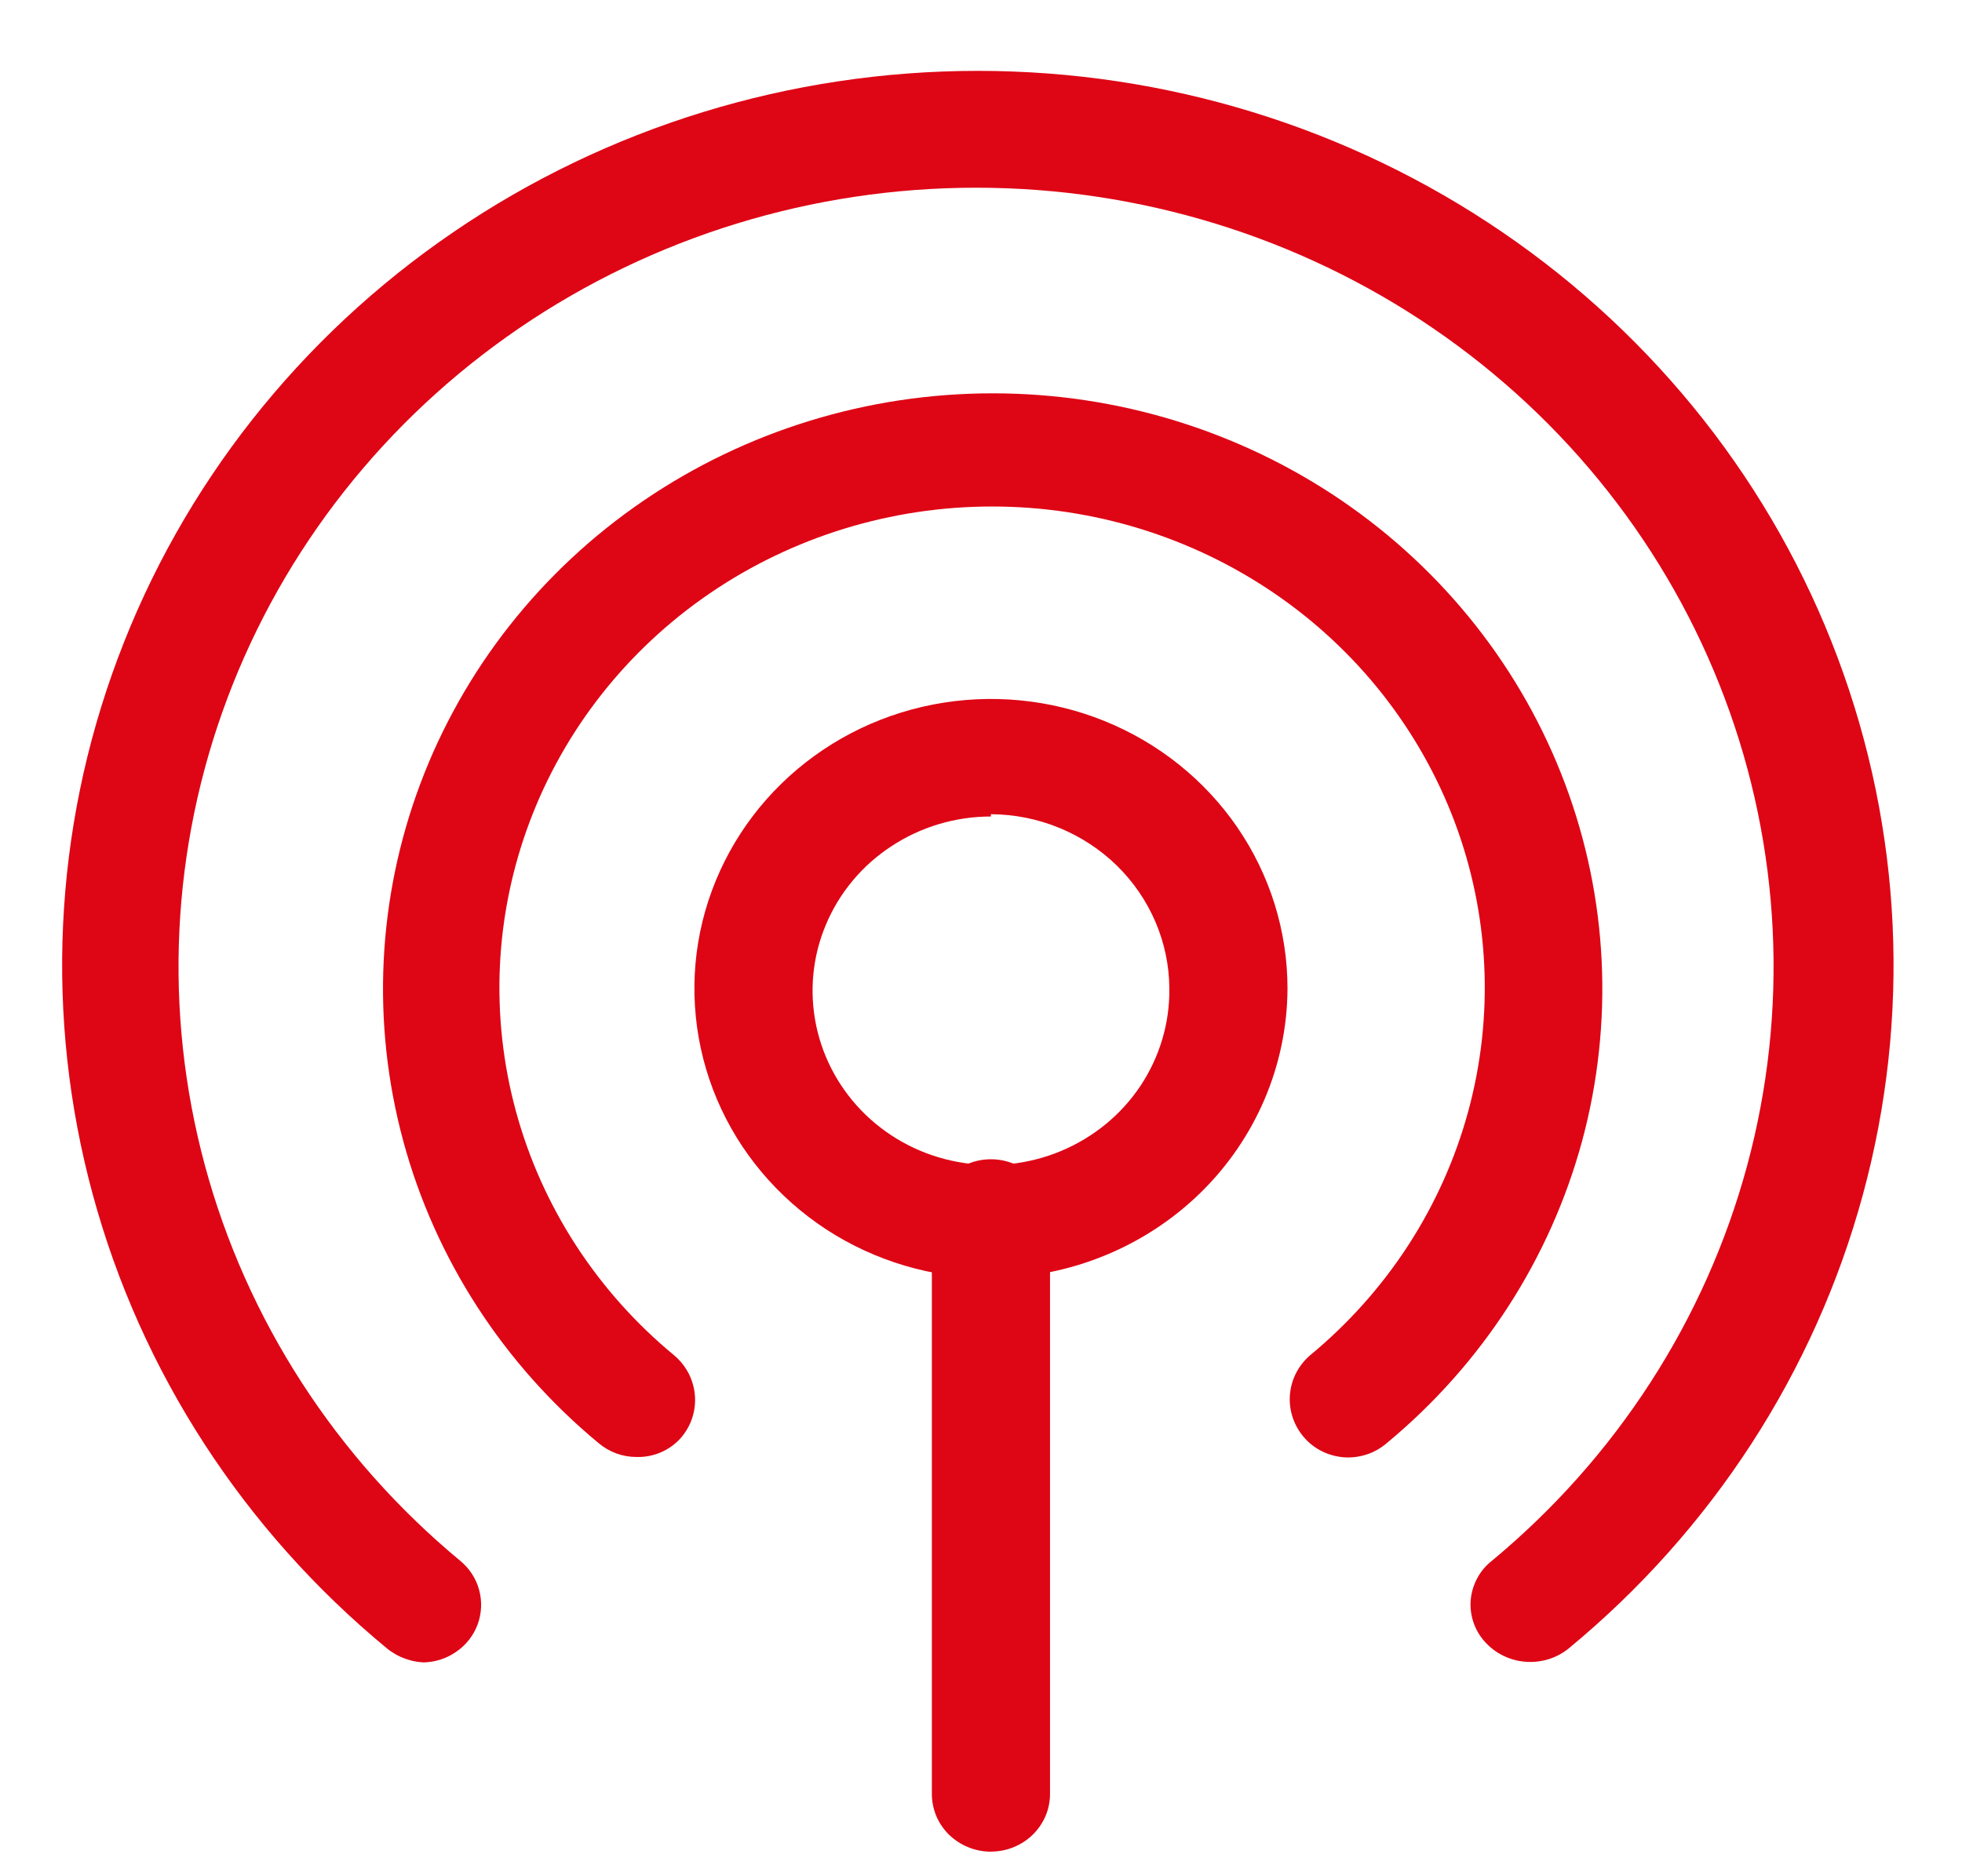
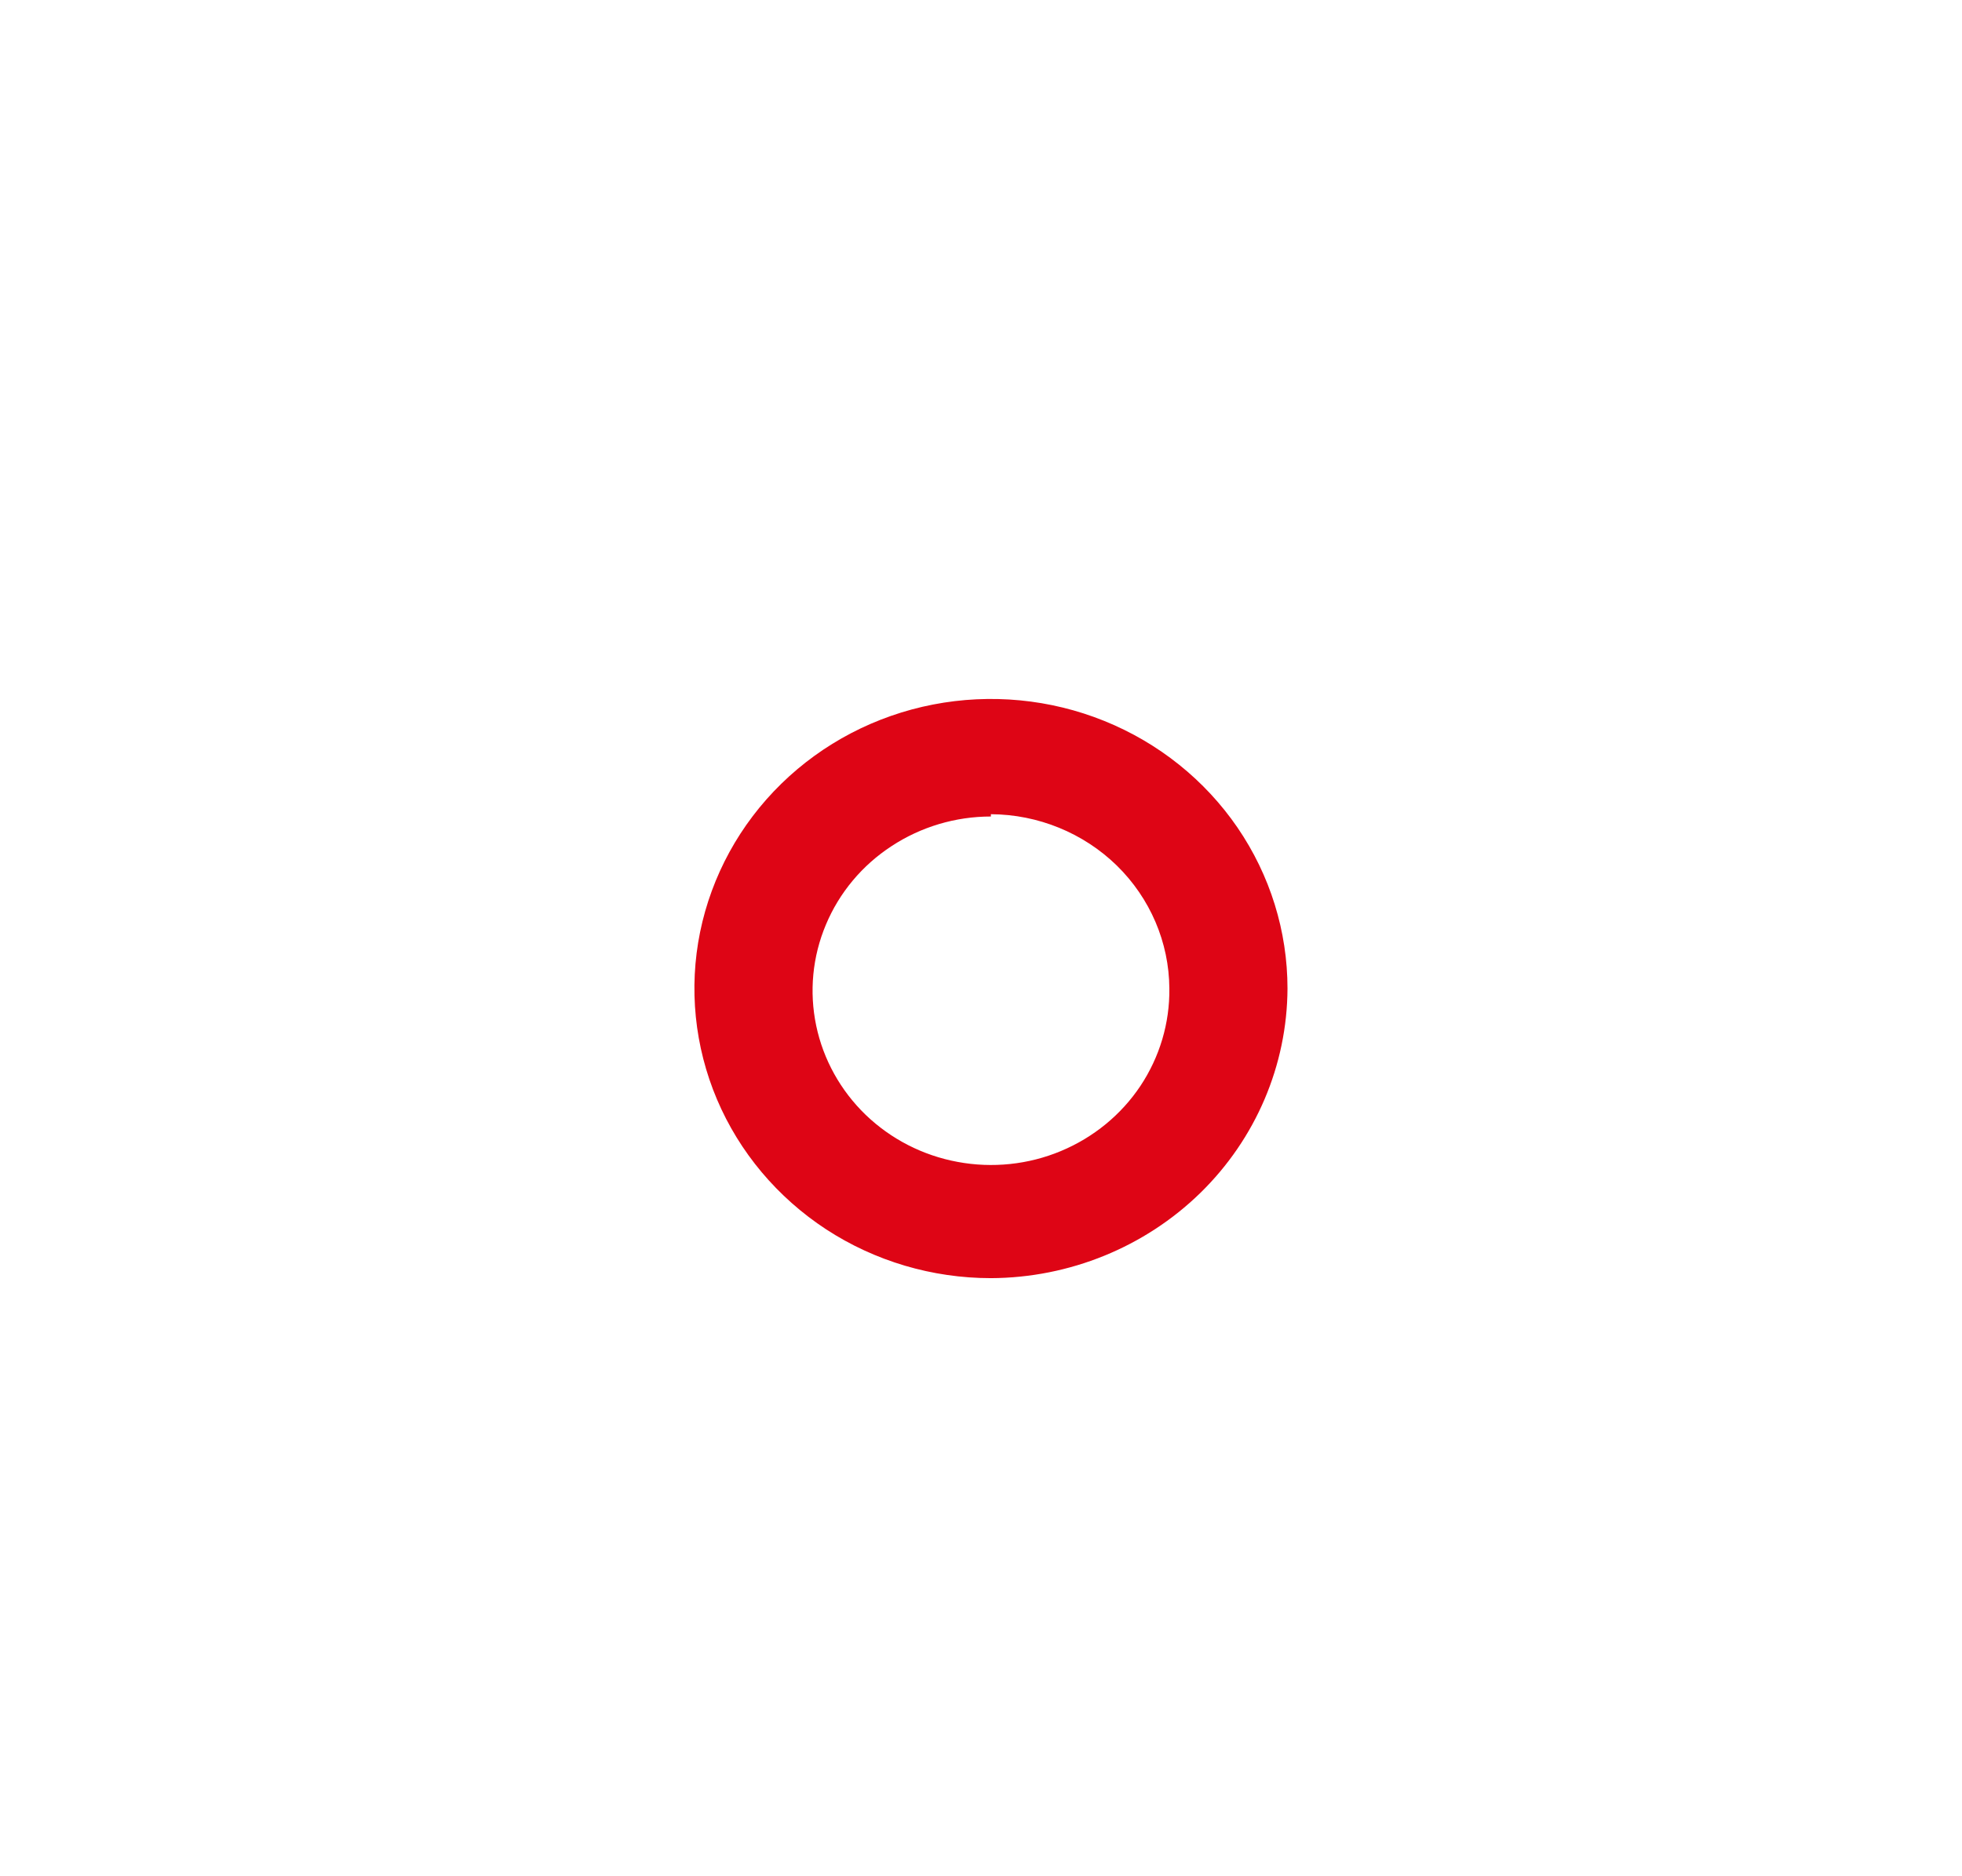
<svg xmlns="http://www.w3.org/2000/svg" width="23" height="22" viewBox="0 0 23 22" fill="none">
  <g clip-path="url(#clip0_3819_964)">
-     <path d="M5.008 19.493C4.837 19.495 4.67 19.437 4.538 19.33C2.857 17.943 1.652 16.086 1.088 14.008C0.523 11.931 0.626 9.734 1.382 7.716C2.137 5.697 3.51 3.954 5.313 2.723C7.116 1.491 9.263 0.831 11.463 0.831C13.663 0.831 15.81 1.491 17.613 2.723C19.416 3.954 20.789 5.697 21.544 7.716C22.3 9.734 22.403 11.931 21.838 14.008C21.274 16.086 20.069 17.943 18.388 19.33C18.246 19.445 18.064 19.5 17.88 19.485C17.696 19.47 17.526 19.385 17.405 19.249C17.345 19.182 17.3 19.104 17.272 19.02C17.244 18.936 17.233 18.847 17.241 18.758C17.249 18.67 17.275 18.584 17.317 18.506C17.359 18.427 17.417 18.358 17.488 18.302C18.948 17.092 19.993 15.474 20.482 13.665C20.97 11.857 20.879 9.945 20.219 8.189C19.56 6.433 18.365 4.917 16.795 3.846C15.225 2.775 13.357 2.201 11.442 2.201C9.527 2.201 7.659 2.775 6.089 3.846C4.519 4.917 3.324 6.433 2.665 8.189C2.005 9.945 1.914 11.857 2.402 13.665C2.891 15.474 3.936 17.092 5.396 18.302C5.504 18.391 5.581 18.51 5.617 18.644C5.653 18.777 5.647 18.918 5.599 19.048C5.551 19.177 5.463 19.29 5.347 19.369C5.232 19.449 5.095 19.492 4.953 19.493H5.008Z" fill="#DE0515" />
-     <path d="M7.461 17.084C7.298 17.084 7.141 17.026 7.018 16.922C5.901 15.997 5.101 14.76 4.727 13.378C4.353 11.995 4.423 10.534 4.927 9.191C5.431 7.848 6.344 6.689 7.545 5.87C8.745 5.052 10.173 4.612 11.637 4.612C13.101 4.612 14.529 5.052 15.729 5.87C16.929 6.689 17.843 7.848 18.347 9.191C18.851 10.534 18.92 11.995 18.547 13.378C18.172 14.76 17.373 15.997 16.256 16.922C16.188 16.98 16.109 17.026 16.023 17.054C15.938 17.082 15.847 17.094 15.757 17.088C15.666 17.081 15.578 17.057 15.497 17.017C15.417 16.977 15.345 16.922 15.287 16.854C15.168 16.717 15.108 16.539 15.121 16.36C15.134 16.18 15.218 16.013 15.356 15.893C16.26 15.147 16.908 14.148 17.212 13.03C17.516 11.912 17.461 10.73 17.055 9.644C16.648 8.558 15.91 7.62 14.939 6.957C13.969 6.295 12.814 5.939 11.63 5.939C10.446 5.939 9.291 6.295 8.321 6.957C7.351 7.62 6.612 8.558 6.206 9.644C5.799 10.73 5.744 11.912 6.048 13.03C6.352 14.148 7 15.147 7.904 15.893C8.194 16.139 8.231 16.565 7.987 16.854C7.857 17.005 7.663 17.09 7.461 17.084V17.084Z" fill="#DE0515" />
    <path d="M11.616 14.987C10.929 14.987 10.257 14.788 9.685 14.415C9.114 14.041 8.668 13.511 8.405 12.891C8.142 12.27 8.073 11.587 8.207 10.929C8.342 10.27 8.673 9.665 9.159 9.19C9.645 8.715 10.264 8.392 10.938 8.261C11.613 8.13 12.312 8.197 12.947 8.454C13.582 8.711 14.125 9.146 14.507 9.704C14.889 10.263 15.093 10.919 15.093 11.591C15.089 12.49 14.722 13.352 14.071 13.988C13.419 14.624 12.537 14.983 11.617 14.987L11.616 14.987ZM11.616 9.574C11.201 9.574 10.796 9.695 10.452 9.921C10.107 10.146 9.839 10.467 9.682 10.842C9.524 11.217 9.485 11.629 9.568 12.026C9.651 12.423 9.853 12.787 10.148 13.072C10.443 13.356 10.818 13.549 11.226 13.624C11.633 13.7 12.055 13.656 12.436 13.497C12.818 13.338 13.143 13.072 13.369 12.733C13.595 12.393 13.713 11.996 13.708 11.591C13.705 11.05 13.483 10.532 13.092 10.149C12.7 9.767 12.17 9.55 11.616 9.547V9.574Z" fill="#DE0515" />
-     <path d="M11.616 21.712C11.525 21.712 11.435 21.694 11.351 21.66C11.267 21.626 11.191 21.576 11.126 21.514C11.062 21.451 11.011 21.376 10.976 21.294C10.942 21.212 10.924 21.124 10.924 21.035V14.27C10.924 14.09 10.997 13.918 11.127 13.791C11.256 13.665 11.432 13.593 11.616 13.593C11.8 13.593 11.976 13.665 12.106 13.791C12.236 13.918 12.309 14.09 12.309 14.27V21.035C12.309 21.409 11.999 21.711 11.616 21.711L11.616 21.712Z" fill="#DE0515" />
  </g>
  <defs>
    <clipPath id="clip0_3819_964">
      <rect width="22" height="21" fill="#DE0515" transform="translate(0.445 0.83)" />
    </clipPath>
  </defs>
</svg>